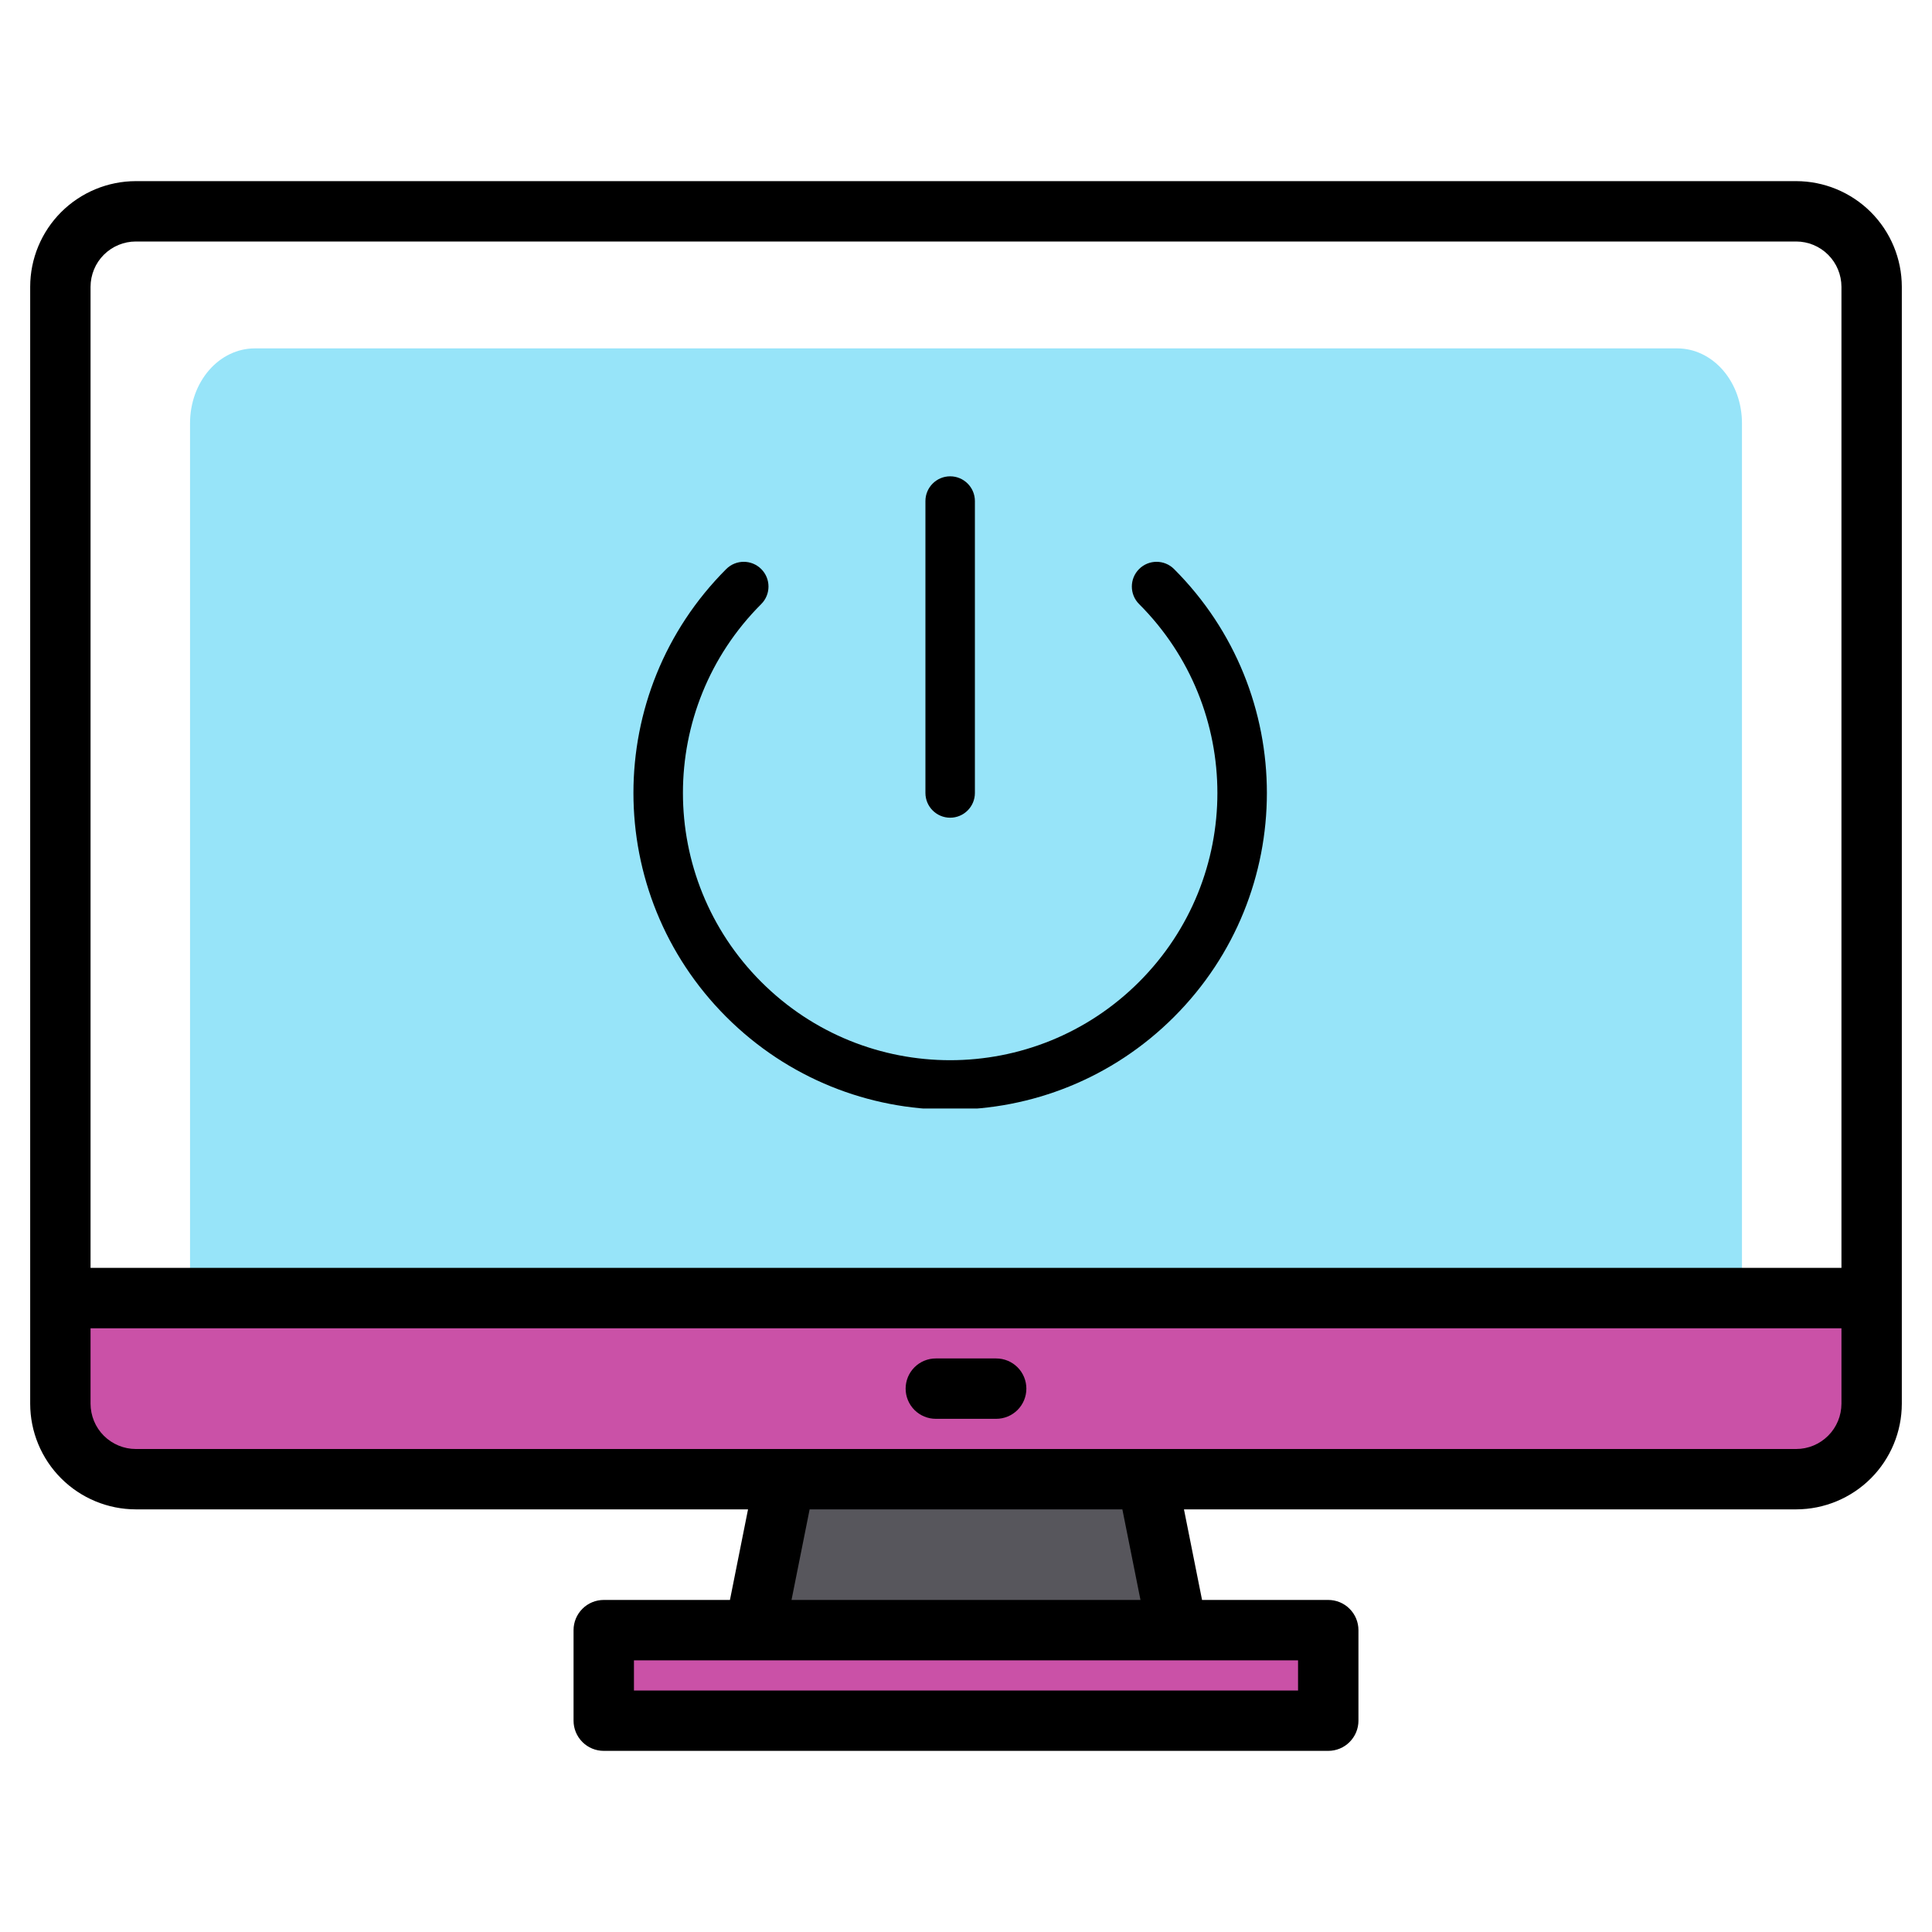
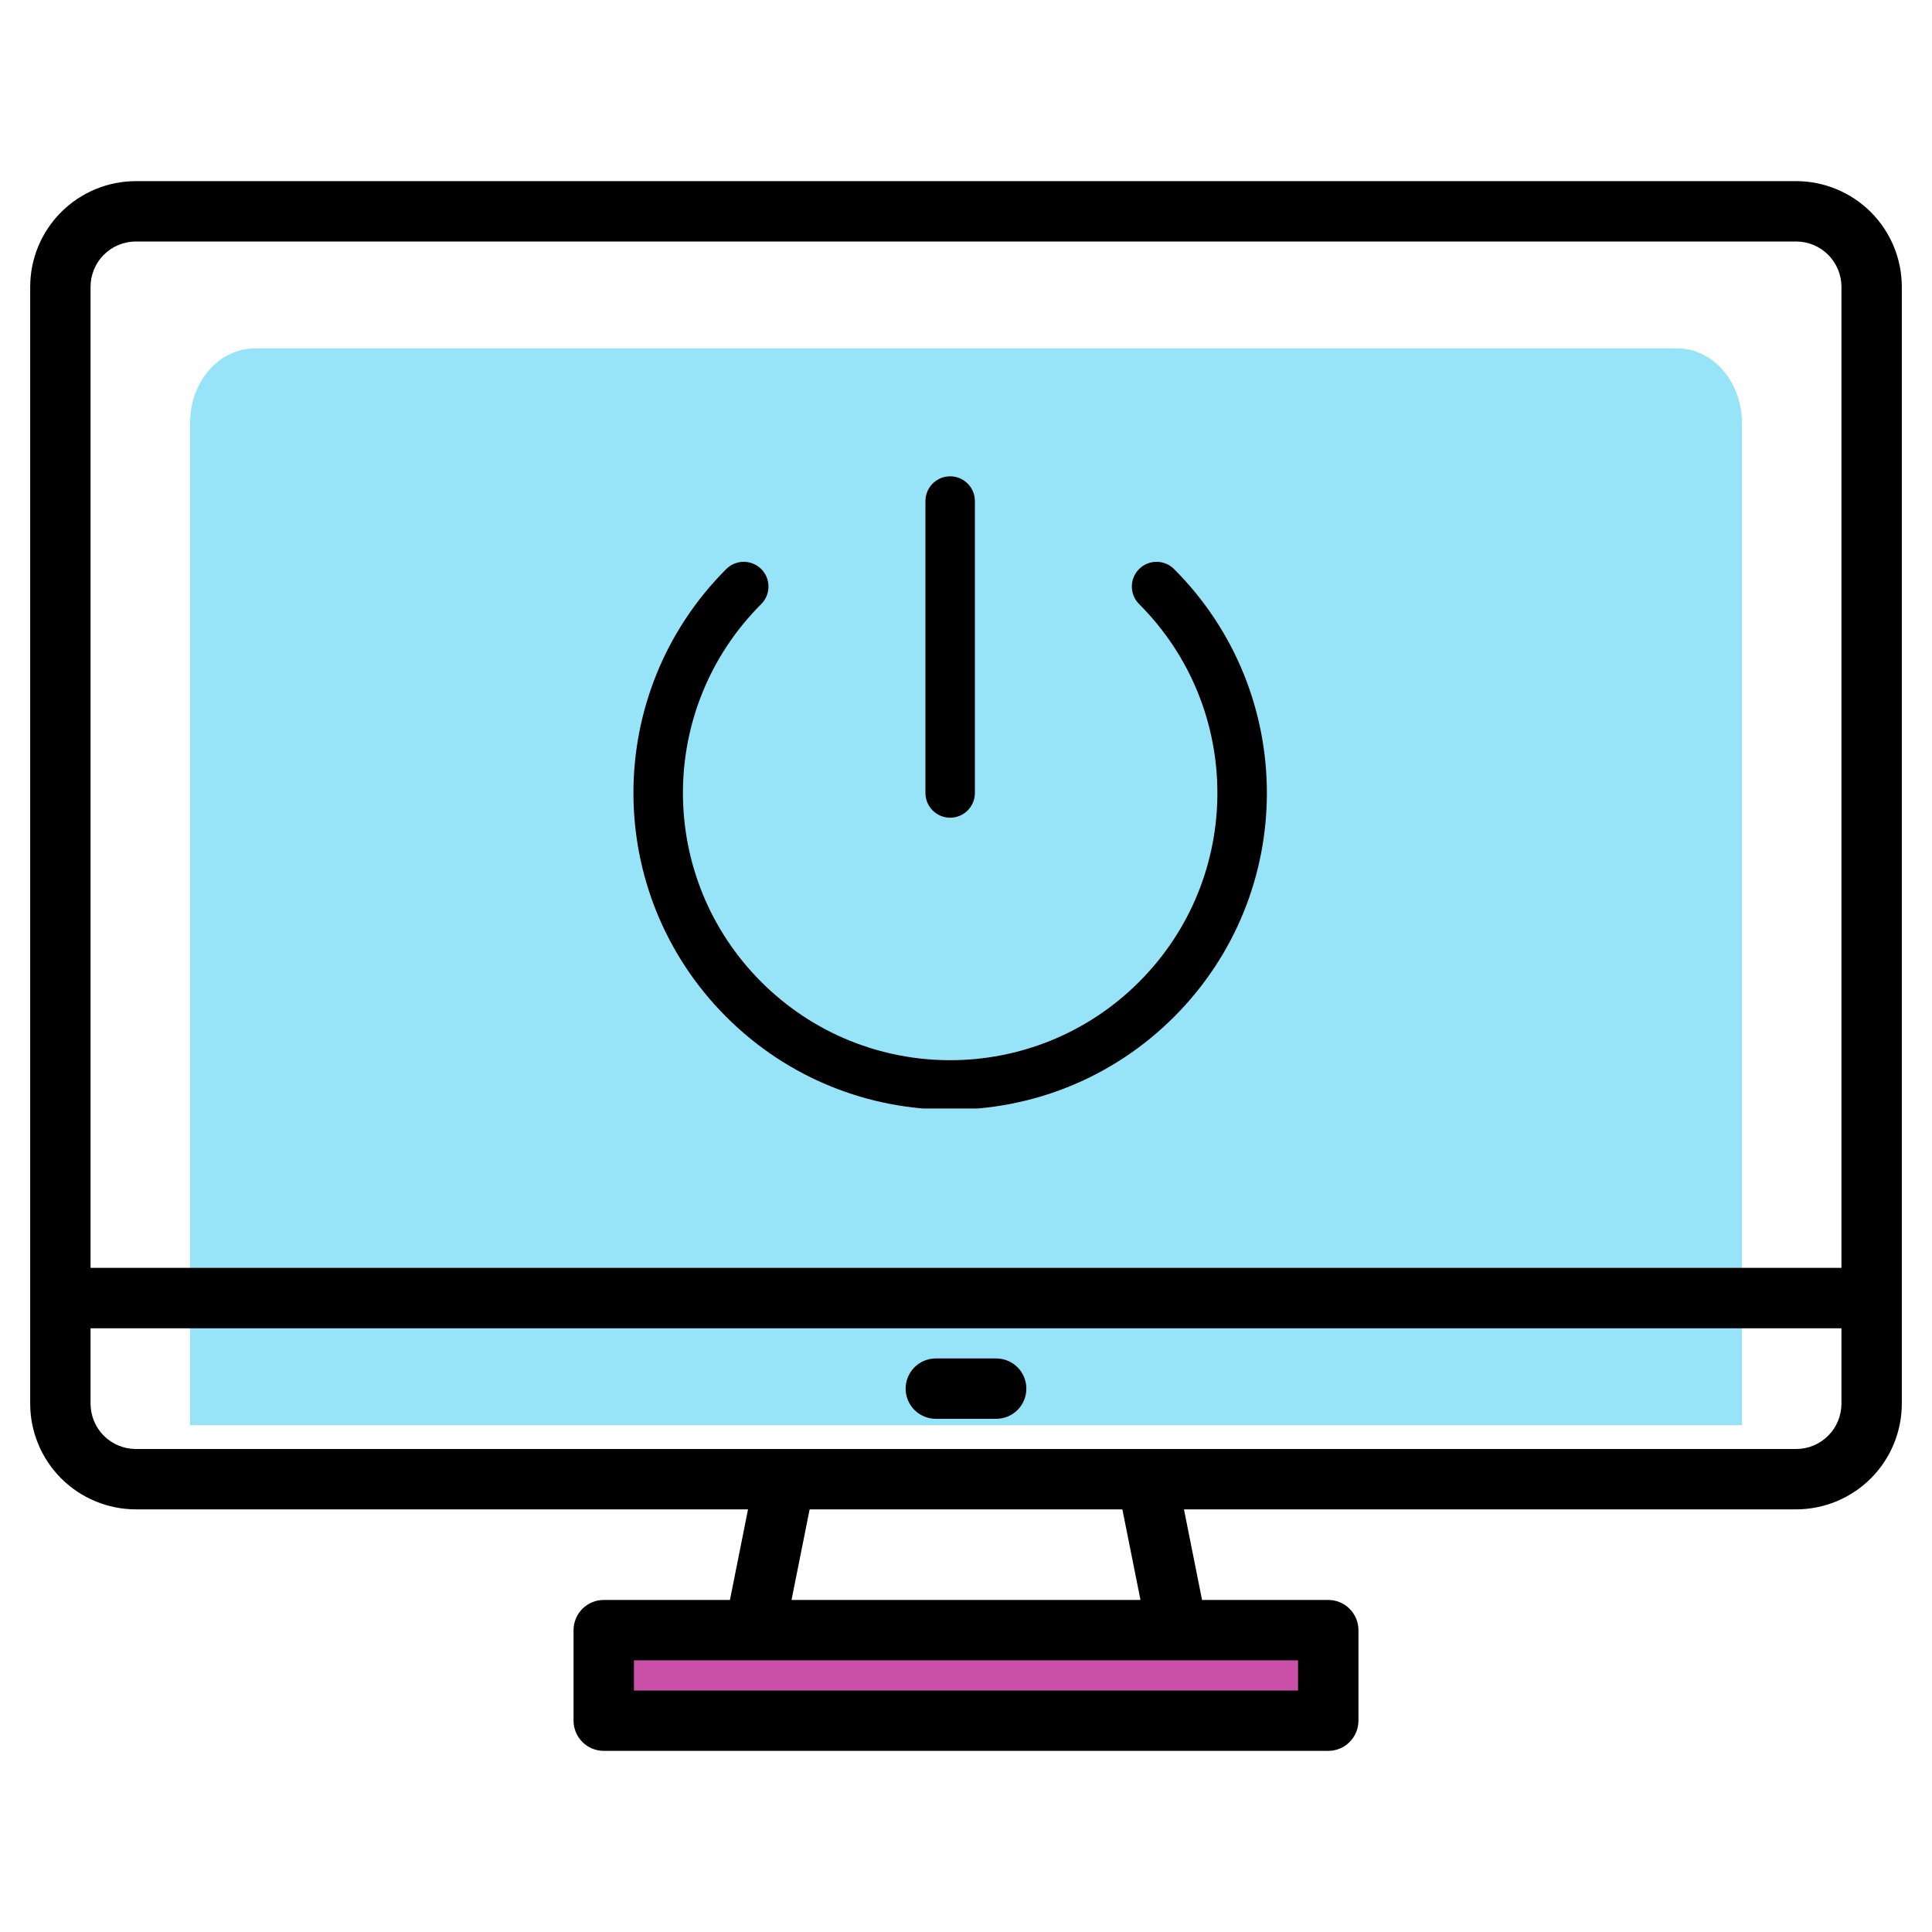
<svg xmlns="http://www.w3.org/2000/svg" width="61" height="61" viewBox="0 0 61 61" fill="none">
  <path d="M55 13.361V45H6V13.361C6 13.051 6.053 12.744 6.155 12.457C6.258 12.171 6.408 11.911 6.598 11.691C6.787 11.472 7.013 11.298 7.26 11.18C7.508 11.061 7.774 11 8.042 11H52.958C53.227 11 53.492 11.061 53.74 11.18C53.987 11.298 54.213 11.472 54.402 11.691C54.592 11.911 54.742 12.171 54.845 12.457C54.947 12.744 55 13.051 55 13.361Z" fill="#97E4F9" />
-   <path d="M59.094 40.984V44.32C59.094 44.633 59.032 44.943 58.913 45.232C58.793 45.521 58.617 45.784 58.396 46.005C58.175 46.227 57.912 46.402 57.623 46.522C57.334 46.642 57.024 46.703 56.711 46.703H4.289C3.976 46.703 3.666 46.642 3.377 46.522C3.088 46.402 2.825 46.227 2.604 46.005C2.383 45.784 2.207 45.521 2.087 45.232C1.968 44.943 1.906 44.633 1.906 44.32V40.984H59.094Z" fill="#CA51A7" />
-   <path d="M37.172 51.469H23.828L24.781 46.703H36.219L37.172 51.469Z" fill="#57565C" />
  <path d="M19.062 51.469H41.938V54.328H19.062V51.469Z" fill="#CA51A7" />
  <path d="M56.711 5.719H4.289C3.405 5.72 2.557 6.072 1.931 6.697C1.306 7.322 0.954 8.17 0.953 9.055V44.32C0.954 45.205 1.306 46.053 1.931 46.678C2.557 47.303 3.405 47.655 4.289 47.656H23.618L23.047 50.516H19.062C18.81 50.516 18.567 50.616 18.389 50.795C18.21 50.974 18.109 51.216 18.109 51.469V54.328C18.109 54.581 18.21 54.823 18.389 55.002C18.567 55.181 18.81 55.281 19.062 55.281H41.938C42.19 55.281 42.433 55.181 42.611 55.002C42.79 54.823 42.891 54.581 42.891 54.328V51.469C42.891 51.216 42.79 50.974 42.611 50.795C42.433 50.616 42.19 50.516 41.938 50.516H37.953L37.382 47.656H56.711C57.595 47.655 58.443 47.303 59.069 46.678C59.694 46.053 60.046 45.205 60.047 44.32V9.055C60.046 8.17 59.694 7.322 59.069 6.697C58.443 6.072 57.595 5.72 56.711 5.719ZM40.984 52.422V53.375H20.016V52.422H40.984ZM24.991 50.516L25.563 47.656H35.437L36.009 50.516H24.991ZM58.141 44.32C58.14 44.699 57.99 45.063 57.721 45.331C57.453 45.599 57.09 45.75 56.711 45.75H30.5H4.289C3.91 45.75 3.547 45.599 3.278 45.331C3.01 45.063 2.86 44.699 2.859 44.32V41.938H58.141V44.32ZM58.141 40.031H2.859V9.055C2.86 8.676 3.01 8.312 3.278 8.044C3.547 7.776 3.91 7.625 4.289 7.625H56.711C57.09 7.625 57.453 7.776 57.721 8.044C57.99 8.312 58.14 8.676 58.141 9.055V40.031Z" fill="black" />
  <path d="M31.453 42.891H29.547C29.294 42.891 29.052 42.991 28.873 43.17C28.694 43.349 28.594 43.591 28.594 43.844C28.594 44.096 28.694 44.339 28.873 44.518C29.052 44.697 29.294 44.797 29.547 44.797H31.453C31.706 44.797 31.948 44.697 32.127 44.518C32.306 44.339 32.406 44.096 32.406 43.844C32.406 43.591 32.306 43.349 32.127 43.17C31.948 42.991 31.706 42.891 31.453 42.891Z" fill="black" />
  <g clip-path="url(#clip0_2003_2)">
    <path d="M37.069 32.106C33.162 36.014 26.838 36.013 22.93 32.106C19.023 28.198 19.023 21.874 22.93 17.967C23.235 17.662 23.73 17.662 24.035 17.967C24.34 18.272 24.34 18.767 24.035 19.072C20.738 22.369 20.739 27.705 24.035 31.002C27.332 34.299 32.668 34.298 35.965 31.002C39.262 27.705 39.261 22.369 35.965 19.072C35.66 18.767 35.66 18.272 35.965 17.967C36.27 17.662 36.764 17.662 37.069 17.967C40.977 21.875 40.977 28.199 37.069 32.106ZM30 25.818C30.431 25.818 30.781 25.468 30.781 25.037V15.82C30.781 15.389 30.431 15.039 30 15.039C29.569 15.039 29.219 15.389 29.219 15.82V25.037C29.219 25.468 29.569 25.818 30 25.818Z" fill="black" />
  </g>
  <defs>
    <clipPath id="clip0_2003_2">
      <rect width="20" height="20" fill="white" transform="translate(20 15)" />
    </clipPath>
  </defs>
</svg>